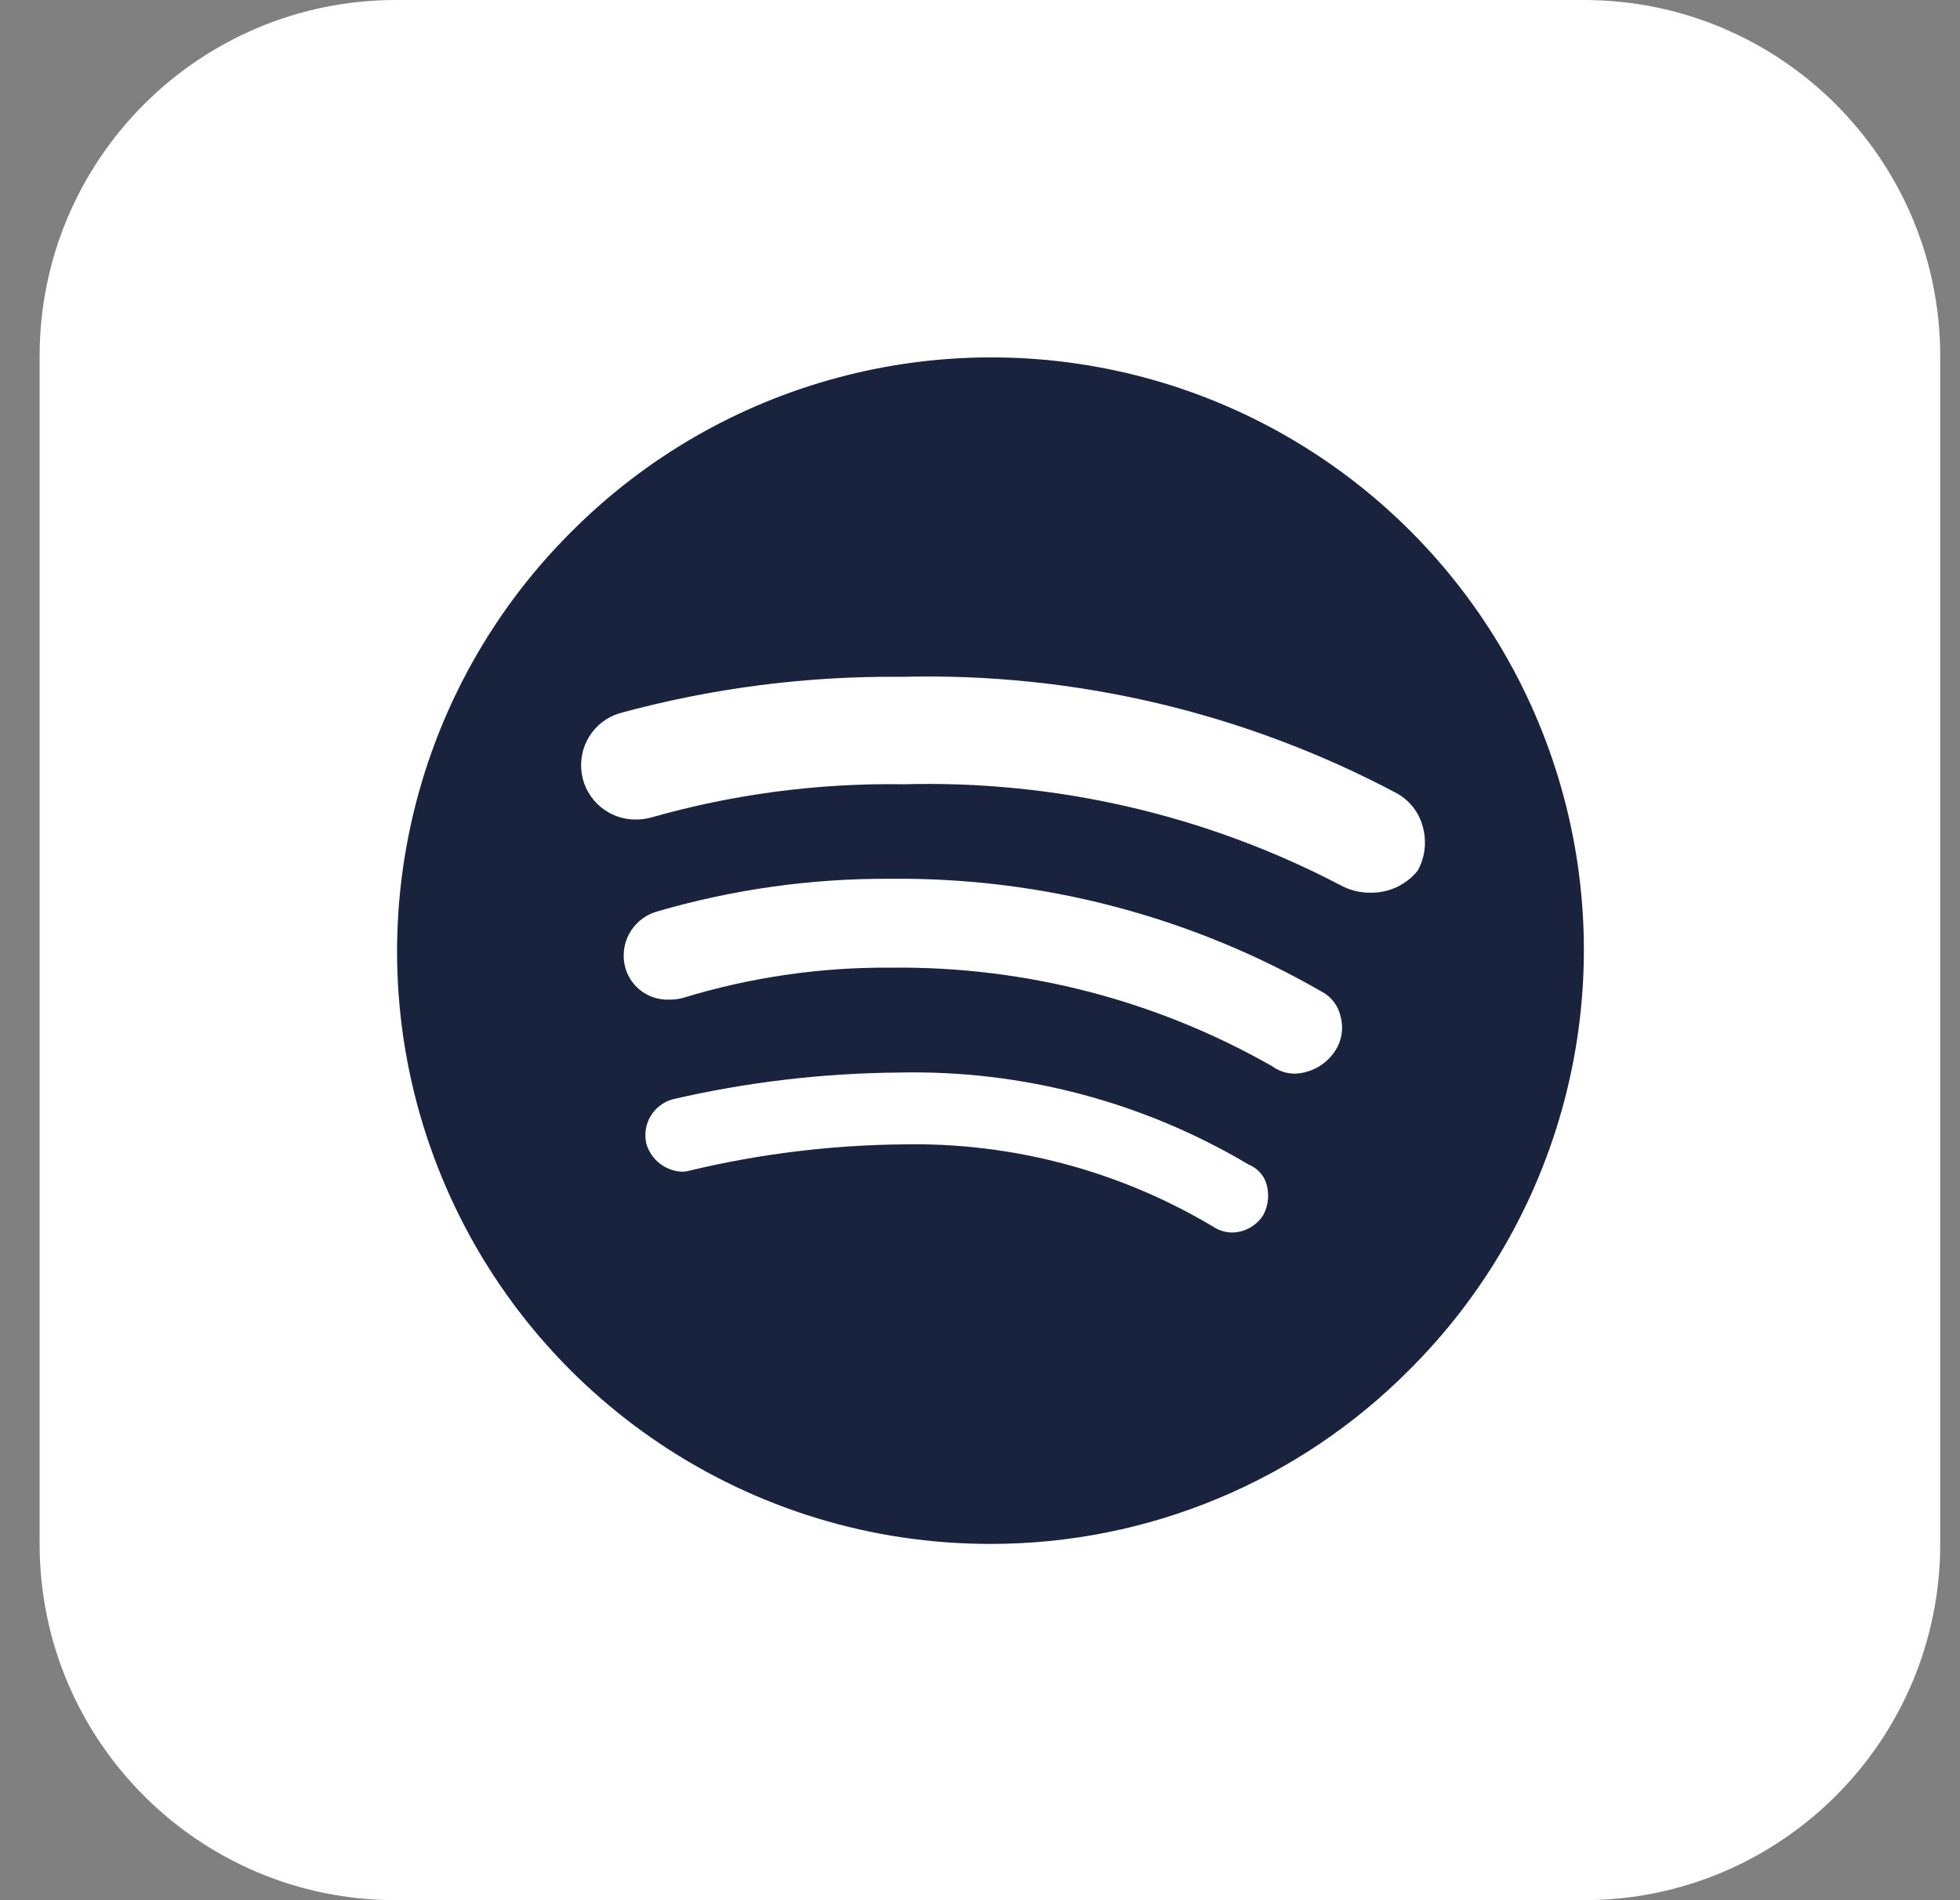
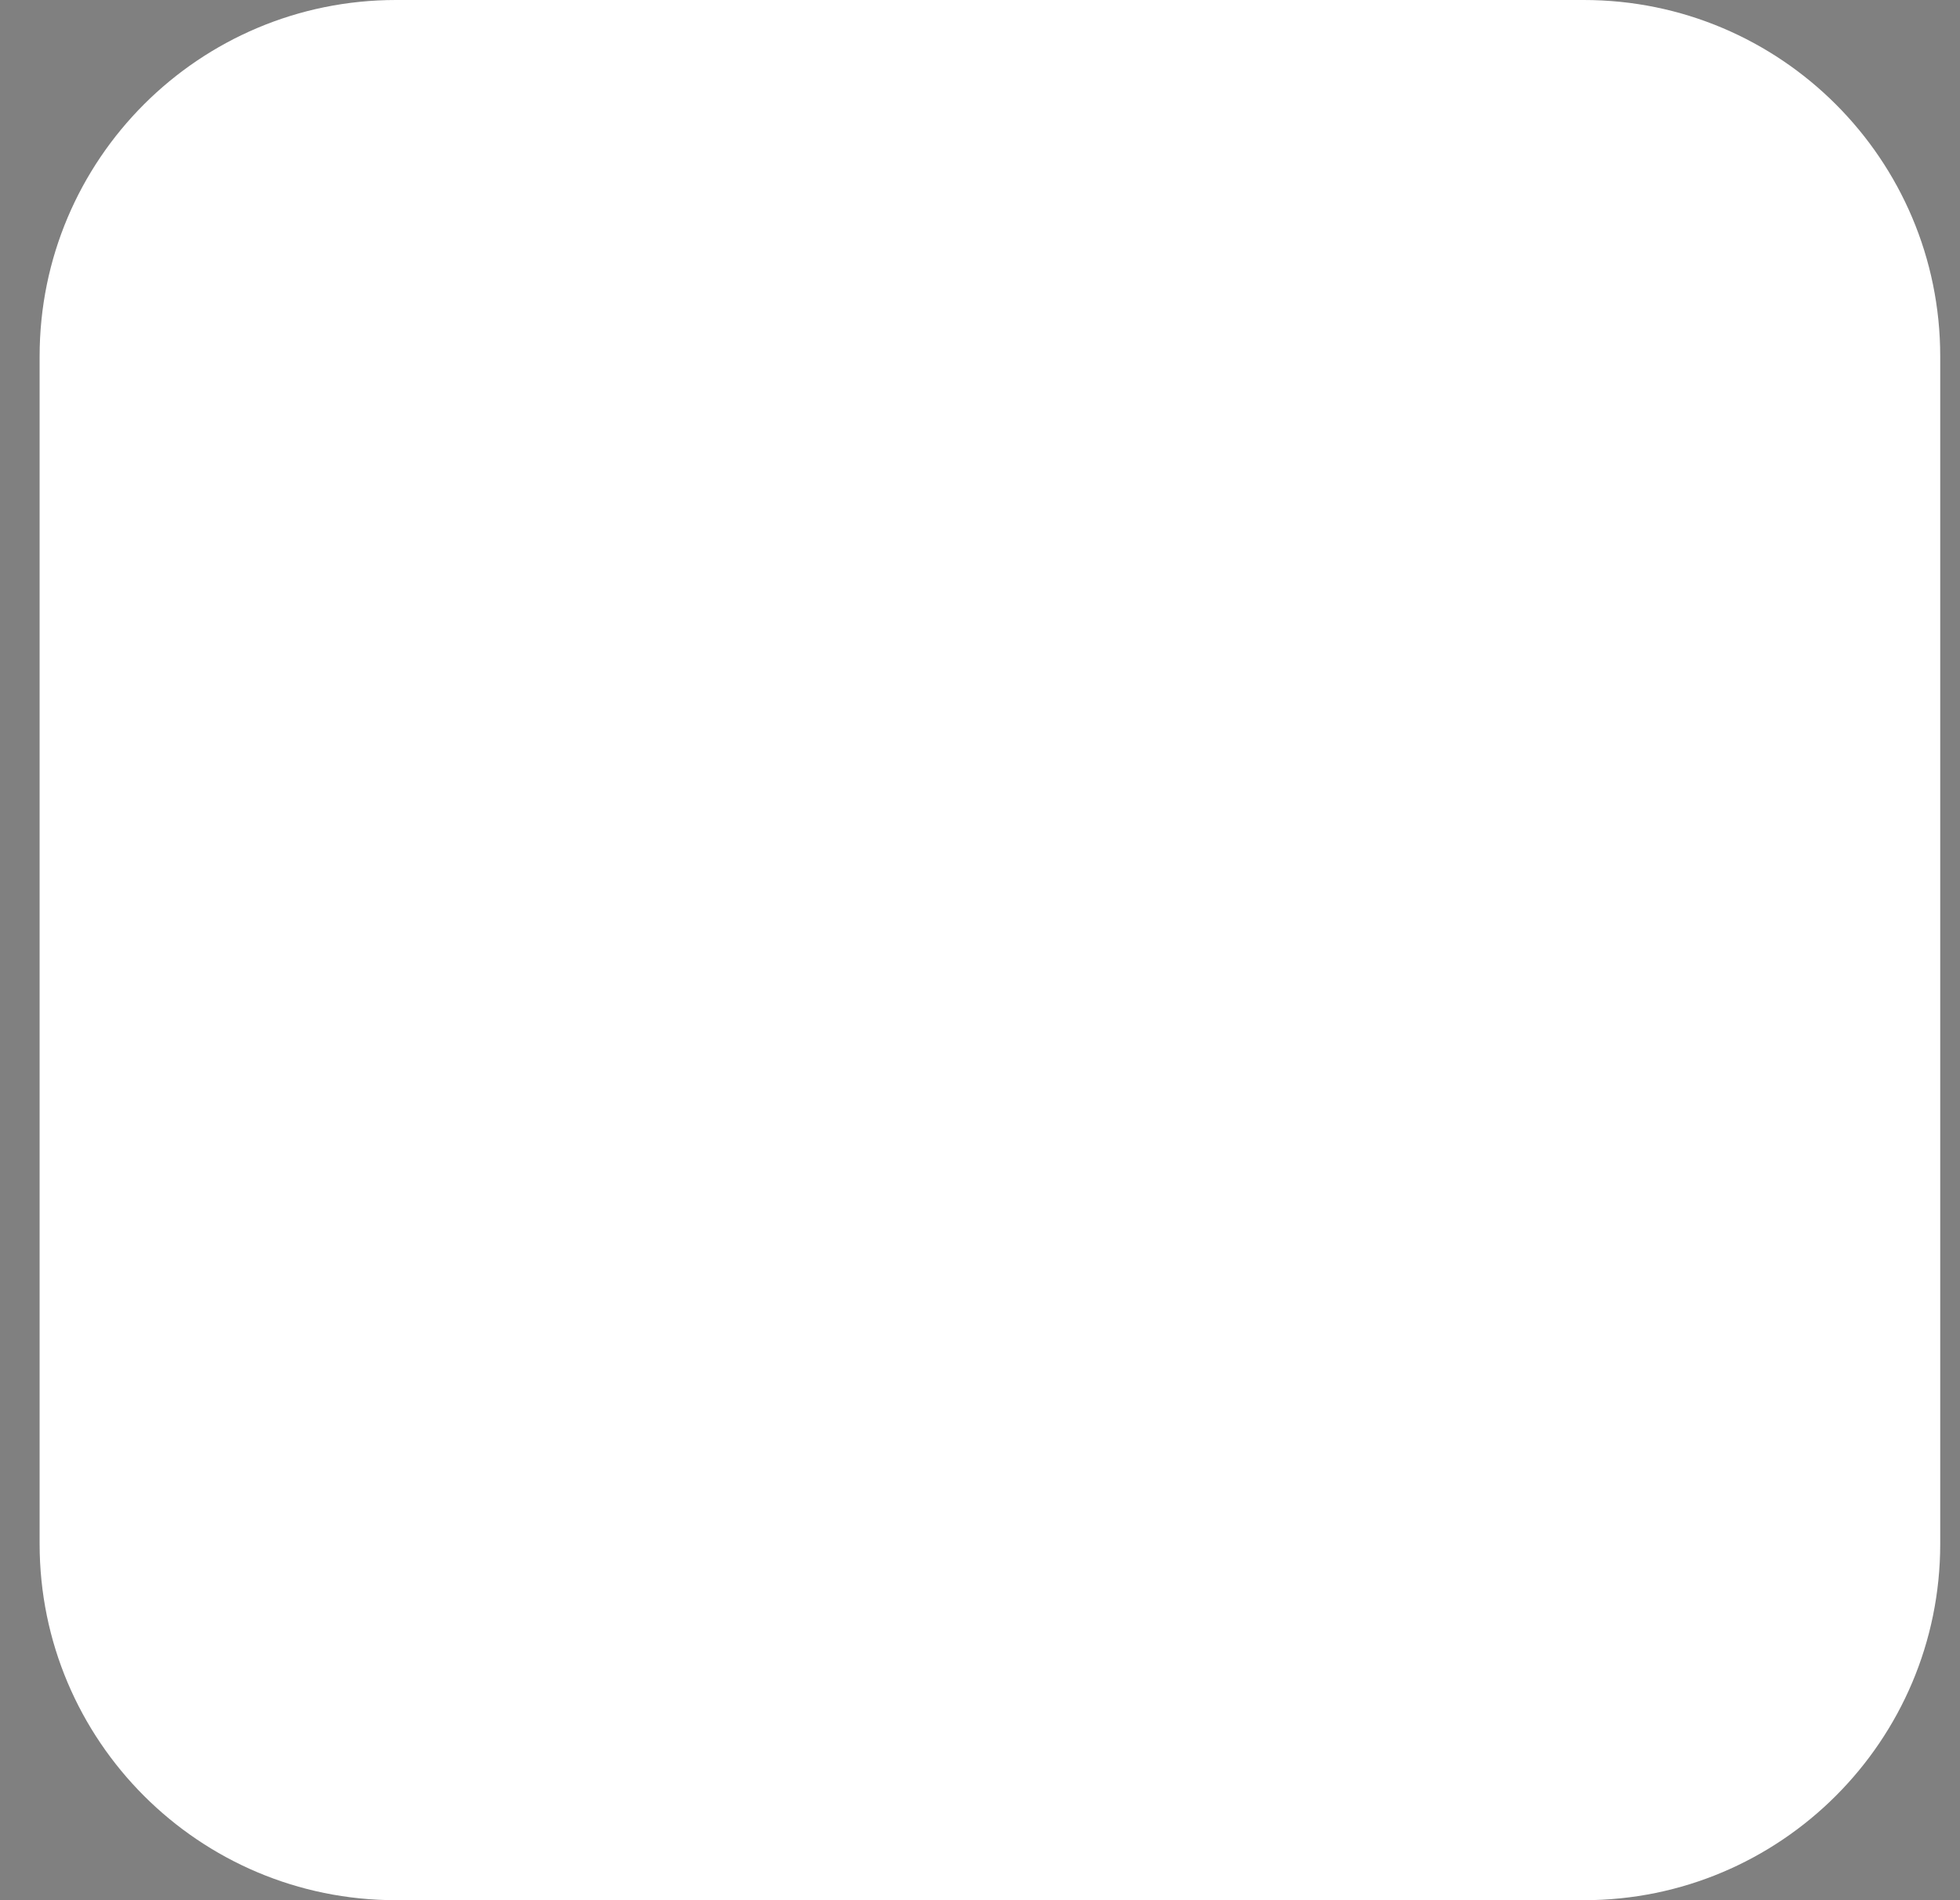
<svg xmlns="http://www.w3.org/2000/svg" width="33" height="32" viewBox="0 0 33 32" fill="none">
  <rect x="0" y="0" width="33" height="32" fill="#808080" stroke="none" />
  <path d="M0.667 6C0.667 2.686 3.353 0 6.667 0H26.667C29.98 0 32.667 2.686 32.667 6V26C32.667 29.314 29.98 32 26.667 32H6.667C3.353 32 0.667 29.314 0.667 26V6Z" fill="white" />
-   <path d="M16.677 26C12.636 26.005 8.99 23.572 7.444 19.838C5.899 16.104 6.758 11.807 9.621 8.954C12.14 6.426 15.818 5.436 19.266 6.357C22.714 7.279 25.407 9.972 26.329 13.42C27.25 16.868 26.26 20.546 23.732 23.065C21.866 24.946 19.326 26.003 16.677 26ZM15.195 19.272C17.032 19.234 18.844 19.713 20.422 20.656C20.519 20.721 20.634 20.756 20.751 20.756C20.964 20.751 21.161 20.638 21.273 20.456C21.36 20.288 21.375 20.091 21.315 19.911C21.264 19.774 21.157 19.665 21.022 19.611C19.245 18.554 17.208 18.017 15.141 18.062C13.859 18.072 12.581 18.222 11.332 18.511C11.004 18.598 10.805 18.93 10.882 19.26C10.959 19.526 11.196 19.715 11.473 19.732C11.526 19.732 11.579 19.724 11.63 19.709C12.798 19.431 13.994 19.284 15.195 19.272ZM15.005 16.296C17.253 16.27 19.468 16.843 21.421 17.957C21.532 18.038 21.666 18.081 21.804 18.081C22.073 18.07 22.322 17.932 22.472 17.708C22.589 17.537 22.626 17.323 22.572 17.122C22.535 16.948 22.426 16.798 22.272 16.71C20.064 15.435 17.554 14.775 15.004 14.799C13.66 14.791 12.321 14.979 11.032 15.359C10.636 15.489 10.414 15.911 10.532 16.311C10.63 16.634 10.935 16.85 11.273 16.834C11.345 16.835 11.416 16.826 11.486 16.809C12.626 16.459 13.812 16.286 15.005 16.296ZM15.194 13.208C17.758 13.134 20.298 13.719 22.571 14.908C22.724 14.992 22.896 15.035 23.071 15.033C23.381 15.04 23.677 14.902 23.871 14.66C23.992 14.439 24.023 14.18 23.959 13.936C23.899 13.693 23.741 13.485 23.523 13.362C20.96 12 18.088 11.323 15.186 11.398C13.579 11.382 11.978 11.588 10.428 12.012C9.992 12.147 9.723 12.581 9.795 13.031C9.867 13.481 10.259 13.809 10.715 13.801C10.804 13.801 10.892 13.788 10.977 13.763C12.348 13.374 13.769 13.187 15.194 13.207V13.208Z" fill="#19233E" />
</svg>